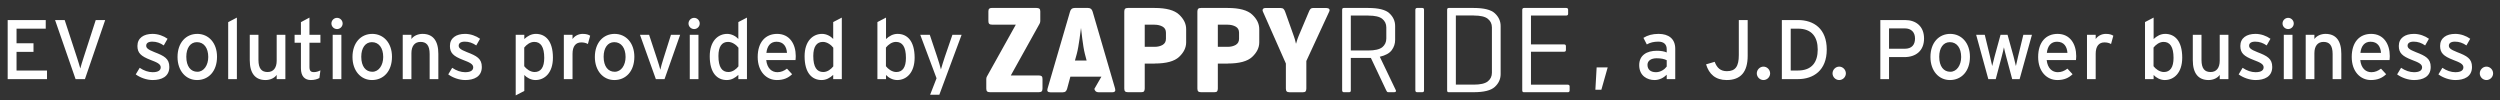
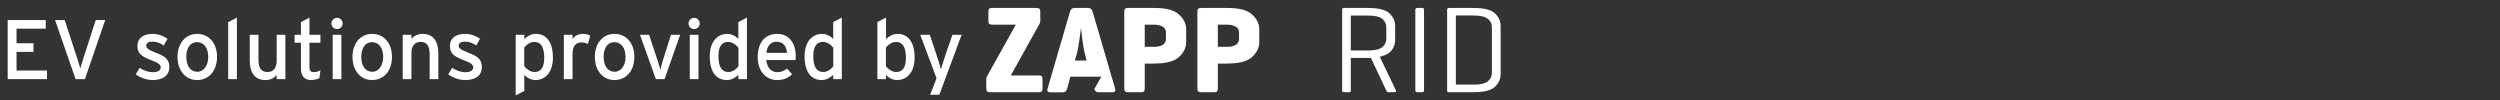
<svg xmlns="http://www.w3.org/2000/svg" width="474" height="19" viewBox="0 0 474 19" fill="none">
  <rect x="0" y="0" width="474" height="19" fill="#333333" stroke="none" />
  <g clip-path="url(#clip0_236_226)">
    <path d="M8.912 13.368V15H1.456V3.8H8.672V5.432H3.136V8.2H6.352V9.832H3.136V13.368H8.912ZM18.151 3.8H19.944L16.104 15H14.328L10.44 3.8H12.264L14.6 10.936C14.807 11.592 15.127 12.584 15.223 12.984C15.319 12.584 15.639 11.576 15.848 10.92L18.151 3.8ZM29.272 9.88C31.144 10.6 32.104 11.112 32.104 12.696C32.104 14.552 30.6 15.176 28.952 15.176C27.816 15.176 26.584 14.728 25.736 14.104L26.488 12.856C27.272 13.4 28.152 13.688 28.936 13.688C29.976 13.688 30.472 13.352 30.472 12.76C30.472 12.12 29.736 11.816 28.52 11.352C26.712 10.648 26.056 10.04 26.056 8.712C26.056 7.208 27.24 6.424 28.92 6.424C29.976 6.424 31.016 6.808 31.768 7.352L31.048 8.616C30.36 8.136 29.672 7.896 28.872 7.896C28.072 7.896 27.72 8.216 27.72 8.664C27.72 9.08 28.008 9.384 29.272 9.88ZM37.404 6.424C39.548 6.424 41.148 8.136 41.148 10.76C41.148 13.544 39.516 15.176 37.356 15.176C35.244 15.176 33.66 13.432 33.66 10.808C33.66 8.056 35.292 6.424 37.404 6.424ZM37.42 13.608C38.668 13.608 39.484 12.344 39.484 10.808C39.484 9.096 38.668 7.992 37.34 7.992C36.092 7.992 35.324 9.096 35.324 10.76C35.324 12.6 36.172 13.608 37.42 13.608ZM44.913 3.336V15H43.265V4.2L44.913 3.336ZM54.107 6.6V15H52.459V14.2C52.043 14.808 51.211 15.176 50.347 15.176C48.395 15.176 47.355 13.896 47.355 11.416V6.6H49.003V11.352C49.003 13.048 49.643 13.656 50.731 13.656C51.835 13.656 52.459 12.872 52.459 11.512V6.6H54.107ZM59.536 13.672C59.968 13.672 60.448 13.512 60.752 13.336L60.56 14.792C60.16 15.016 59.6 15.176 58.944 15.176C57.776 15.176 57.056 14.456 57.056 12.952V8.104H55.856V6.6H57.056V4.2L58.672 3.336V6.6H60.752V8.104H58.672V12.664C58.672 13.448 58.928 13.672 59.536 13.672ZM63.909 3.384C64.485 3.384 64.965 3.864 64.965 4.456C64.965 5.032 64.485 5.512 63.909 5.512C63.317 5.512 62.837 5.032 62.837 4.456C62.837 3.864 63.317 3.384 63.909 3.384ZM64.725 6.6V15H63.077V6.6H64.725ZM70.576 6.424C72.72 6.424 74.32 8.136 74.32 10.76C74.32 13.544 72.688 15.176 70.528 15.176C68.416 15.176 66.832 13.432 66.832 10.808C66.832 8.056 68.464 6.424 70.576 6.424ZM70.592 13.608C71.84 13.608 72.656 12.344 72.656 10.808C72.656 9.096 71.84 7.992 70.512 7.992C69.264 7.992 68.496 9.096 68.496 10.76C68.496 12.6 69.344 13.608 70.592 13.608ZM83.109 10.184V15H81.461V10.248C81.461 8.552 80.821 7.944 79.733 7.944C78.629 7.944 78.005 8.728 78.005 10.088V15H76.357V6.6H78.005V7.4C78.421 6.792 79.253 6.424 80.117 6.424C82.069 6.424 83.109 7.704 83.109 10.184ZM88.522 9.88C90.394 10.6 91.354 11.112 91.354 12.696C91.354 14.552 89.85 15.176 88.202 15.176C87.066 15.176 85.834 14.728 84.986 14.104L85.738 12.856C86.522 13.4 87.402 13.688 88.186 13.688C89.226 13.688 89.722 13.352 89.722 12.76C89.722 12.12 88.986 11.816 87.77 11.352C85.962 10.648 85.306 10.04 85.306 8.712C85.306 7.208 86.49 6.424 88.17 6.424C89.226 6.424 90.266 6.808 91.018 7.352L90.298 8.616C89.61 8.136 88.922 7.896 88.122 7.896C87.322 7.896 86.97 8.216 86.97 8.664C86.97 9.08 87.258 9.384 88.522 9.88ZM101.363 13.656C102.547 13.656 103.187 12.76 103.187 10.984C103.187 8.872 102.515 7.944 101.299 7.944C100.515 7.944 99.826 8.472 99.394 9.016V12.552C99.763 13.048 100.531 13.656 101.363 13.656ZM101.603 6.424C103.411 6.424 104.835 7.736 104.835 10.936C104.835 13.816 103.267 15.176 101.523 15.176C100.674 15.176 99.874 14.728 99.41 14.216V17.24L97.778 18.088V6.6H99.41V7.4C100.019 6.84 100.723 6.424 101.603 6.424ZM110.472 6.424C111.144 6.424 111.56 6.552 111.896 6.776L111.464 8.344C111.112 8.152 110.744 8.04 110.2 8.04C109.16 8.04 108.552 8.776 108.552 10.2V15H106.904V6.6H108.552V7.4C108.936 6.84 109.64 6.424 110.472 6.424ZM116.529 6.424C118.673 6.424 120.273 8.136 120.273 10.76C120.273 13.544 118.641 15.176 116.481 15.176C114.369 15.176 112.785 13.432 112.785 10.808C112.785 8.056 114.417 6.424 116.529 6.424ZM116.545 13.608C117.793 13.608 118.609 12.344 118.609 10.808C118.609 9.096 117.793 7.992 116.465 7.992C115.217 7.992 114.449 9.096 114.449 10.76C114.449 12.6 115.297 13.608 116.545 13.608ZM127.213 6.6H128.957L125.997 15H124.349L121.34 6.6H123.069L124.573 11.16C124.845 11.976 125.085 12.76 125.197 13.224C125.293 12.76 125.516 11.976 125.773 11.16L127.213 6.6ZM131.612 3.384C132.188 3.384 132.668 3.864 132.668 4.456C132.668 5.032 132.188 5.512 131.612 5.512C131.02 5.512 130.54 5.032 130.54 4.456C130.54 3.864 131.02 3.384 131.612 3.384ZM132.428 6.6V15H130.78V6.6H132.428ZM138.103 13.656C138.887 13.656 139.575 13.128 140.007 12.584V9.048C139.639 8.552 138.871 7.944 138.039 7.944C136.855 7.944 136.215 8.84 136.215 10.616C136.215 12.728 136.887 13.656 138.103 13.656ZM141.623 3.336V15H139.991V14.2C139.383 14.76 138.679 15.176 137.799 15.176C135.991 15.176 134.567 13.864 134.567 10.664C134.567 7.784 136.135 6.424 137.879 6.424C138.727 6.424 139.527 6.872 139.991 7.384V4.184L141.623 3.336ZM147.34 6.424C149.724 6.424 150.876 8.36 150.876 10.632C150.876 10.936 150.844 11.208 150.828 11.384H145.276C145.452 13 146.364 13.688 147.388 13.688C148.092 13.688 148.652 13.432 149.212 13.016L150.188 14.072C149.452 14.776 148.572 15.176 147.292 15.176C145.324 15.176 143.66 13.592 143.66 10.808C143.66 7.96 145.164 6.424 147.34 6.424ZM145.308 10.024H149.212C149.132 8.872 148.588 7.912 147.228 7.912C146.124 7.912 145.452 8.68 145.308 10.024ZM156.087 13.656C156.871 13.656 157.559 13.128 157.991 12.584V9.048C157.623 8.552 156.855 7.944 156.023 7.944C154.839 7.944 154.199 8.84 154.199 10.616C154.199 12.728 154.871 13.656 156.087 13.656ZM159.607 3.336V15H157.975V14.2C157.367 14.76 156.663 15.176 155.783 15.176C153.975 15.176 152.551 13.864 152.551 10.664C152.551 7.784 154.119 6.424 155.863 6.424C156.711 6.424 157.511 6.872 157.975 7.384V4.184L159.607 3.336ZM170.181 6.424C171.989 6.424 173.413 7.736 173.413 10.936C173.413 13.816 171.845 15.176 170.101 15.176C169.253 15.176 168.453 14.728 167.989 14.216V15H166.357V4.184L167.989 3.336V7.4C168.597 6.84 169.301 6.424 170.181 6.424ZM169.941 13.656C171.125 13.656 171.765 12.76 171.765 10.984C171.765 8.872 171.093 7.944 169.877 7.944C169.093 7.944 168.405 8.472 167.973 9.016V12.552C168.341 13.048 169.109 13.656 169.941 13.656ZM180.577 6.6H182.321L178.097 17.96H176.353L177.569 14.84L174.481 6.6H176.289L177.665 10.712C177.905 11.448 178.305 12.696 178.401 13.16C178.545 12.664 178.897 11.464 179.153 10.744L180.577 6.6Z" fill="white" />
    <path d="M188.103 1.51H196.535C196.783 1.51 196.963 1.557 197.077 1.652C197.182 1.747 197.239 1.918 197.239 2.165V4C197.239 4.114 197.22 4.209 197.191 4.295C197.163 4.381 197.125 4.457 197.096 4.514L191.649 14.306H196.954C197.201 14.306 197.381 14.353 197.496 14.448C197.61 14.543 197.657 14.714 197.657 14.962V16.797C197.657 17.044 197.6 17.224 197.496 17.329C197.381 17.433 197.201 17.481 196.954 17.481H187.704C187.456 17.481 187.276 17.433 187.162 17.329C187.048 17.224 187 17.053 187 16.797V14.962C187 14.848 187.01 14.762 187.038 14.695C187.057 14.629 187.086 14.562 187.124 14.496L192.6 4.675H188.103C187.856 4.675 187.675 4.628 187.561 4.523C187.447 4.419 187.399 4.247 187.399 3.991V2.156C187.399 1.909 187.456 1.738 187.561 1.643C187.675 1.548 187.846 1.5 188.103 1.5V1.51Z" fill="white" />
    <path d="M218.924 12.053H217.042V16.778C217.042 17.025 216.994 17.206 216.899 17.32C216.804 17.434 216.633 17.481 216.386 17.481H213.848C213.6 17.481 213.42 17.424 213.315 17.32C213.211 17.206 213.163 17.034 213.163 16.778V2.213C213.163 1.966 213.211 1.785 213.315 1.671C213.42 1.557 213.591 1.51 213.848 1.51H218.924C221.12 1.51 222.66 1.928 223.554 2.765C224.448 3.601 224.895 4.523 224.895 5.522V8.031C224.895 9.03 224.448 9.952 223.554 10.788C222.66 11.625 221.12 12.043 218.924 12.043V12.053ZM218.924 4.676H217.042V8.878H218.924C219.504 8.878 220.008 8.754 220.426 8.516C220.845 8.269 221.063 7.889 221.063 7.356V6.206C221.063 5.674 220.854 5.284 220.426 5.046C219.998 4.809 219.504 4.685 218.924 4.685V4.676Z" fill="white" />
    <path d="M232.785 12.053H230.902V16.778C230.902 17.025 230.855 17.206 230.76 17.32C230.665 17.434 230.493 17.481 230.246 17.481H227.708C227.461 17.481 227.28 17.424 227.176 17.32C227.071 17.206 227.023 17.034 227.023 16.778V2.213C227.023 1.966 227.071 1.785 227.176 1.671C227.28 1.557 227.451 1.51 227.708 1.51H232.785C234.981 1.51 236.521 1.928 237.414 2.765C238.308 3.601 238.755 4.523 238.755 5.522V8.031C238.755 9.03 238.308 9.952 237.414 10.788C236.521 11.625 234.981 12.043 232.785 12.043V12.053ZM232.785 4.676H230.902V8.878H232.785C233.364 8.878 233.868 8.754 234.287 8.516C234.705 8.269 234.924 7.889 234.924 7.356V6.206C234.924 5.674 234.714 5.284 234.287 5.046C233.859 4.809 233.364 4.685 232.785 4.685V4.676Z" fill="white" />
-     <path d="M243.66 2.213L245.324 6.89C245.372 7.013 245.438 7.204 245.514 7.47C245.59 7.727 245.666 8.002 245.723 8.306C245.818 7.993 245.904 7.707 245.98 7.46C246.056 7.213 246.132 7.023 246.189 6.899L248.167 2.222C248.243 2.022 248.338 1.851 248.452 1.718C248.566 1.585 248.737 1.519 248.994 1.519H251.484C251.732 1.519 251.912 1.585 252.017 1.709C252.121 1.832 252.112 2.003 252.007 2.222L247.682 11.567V16.787C247.682 17.034 247.634 17.214 247.539 17.328C247.444 17.442 247.273 17.49 247.026 17.49H244.487C244.24 17.49 244.06 17.433 243.955 17.328C243.85 17.214 243.803 17.043 243.803 16.787V12.043L239.458 2.222C239.363 2.022 239.363 1.851 239.449 1.718C239.534 1.585 239.705 1.519 239.953 1.519H242.814C243.061 1.519 243.252 1.585 243.375 1.718C243.499 1.851 243.594 2.022 243.66 2.222V2.213Z" fill="white" />
    <path d="M256.114 17.13C256.114 17.244 256.095 17.329 256.048 17.386C256 17.453 255.915 17.481 255.791 17.481H254.802C254.688 17.481 254.612 17.453 254.555 17.386C254.498 17.32 254.47 17.234 254.47 17.13V1.862C254.47 1.757 254.489 1.662 254.536 1.605C254.584 1.538 254.66 1.51 254.774 1.51H259.423C261.362 1.51 262.703 1.843 263.425 2.517C264.157 3.192 264.518 4.001 264.518 4.932V7.566C264.518 8.288 264.3 8.935 263.872 9.515C263.444 10.094 262.684 10.513 261.609 10.76L264.661 17.13C264.709 17.244 264.699 17.329 264.623 17.386C264.556 17.453 264.452 17.481 264.328 17.481H263.245C263.121 17.481 263.026 17.453 262.978 17.386C262.921 17.32 262.874 17.234 262.826 17.13L259.917 10.979H256.114V17.13ZM259.423 2.945H256.114V9.572H259.423C260.678 9.572 261.562 9.362 262.075 8.954C262.589 8.535 262.845 7.984 262.845 7.299V5.208C262.845 4.533 262.589 3.991 262.075 3.573C261.562 3.154 260.678 2.955 259.423 2.955V2.945Z" fill="white" />
    <path d="M269.994 1.862V17.13C269.994 17.244 269.975 17.329 269.928 17.386C269.88 17.453 269.795 17.481 269.671 17.481H268.682C268.568 17.481 268.492 17.453 268.435 17.386C268.378 17.32 268.35 17.234 268.35 17.13V1.862C268.35 1.757 268.378 1.662 268.435 1.605C268.492 1.538 268.568 1.51 268.682 1.51H269.671C269.795 1.51 269.88 1.538 269.928 1.605C269.975 1.671 269.994 1.757 269.994 1.862Z" fill="white" />
    <path d="M279.435 17.481H274.662C274.548 17.481 274.482 17.453 274.434 17.386C274.396 17.32 274.377 17.234 274.377 17.13V1.862C274.377 1.757 274.396 1.662 274.444 1.605C274.491 1.538 274.567 1.51 274.681 1.51H279.425C281.355 1.51 282.686 1.843 283.418 2.517C284.15 3.192 284.521 4.001 284.521 4.932V14.049C284.521 14.991 284.15 15.799 283.418 16.474C282.686 17.148 281.355 17.481 279.425 17.481H279.435ZM279.435 2.936H276.031V16.046H279.435C280.689 16.046 281.574 15.837 282.087 15.428C282.6 15.019 282.867 14.468 282.867 13.793V5.198C282.867 4.523 282.61 3.982 282.087 3.563C281.564 3.145 280.689 2.945 279.435 2.945V2.936Z" fill="white" />
-     <path d="M297.241 17.481H288.922C288.808 17.481 288.732 17.453 288.685 17.386C288.637 17.32 288.618 17.234 288.618 17.13V1.862C288.618 1.757 288.647 1.662 288.704 1.605C288.761 1.538 288.837 1.51 288.951 1.51H296.965C297.07 1.51 297.165 1.538 297.222 1.595C297.288 1.652 297.317 1.738 297.317 1.862V2.594C297.317 2.717 297.288 2.812 297.222 2.86C297.155 2.917 297.07 2.945 296.965 2.945H290.272V8.421H296.547C296.67 8.421 296.766 8.45 296.813 8.507C296.87 8.564 296.899 8.649 296.899 8.773V9.457C296.899 9.581 296.87 9.676 296.813 9.724C296.756 9.771 296.67 9.809 296.547 9.809H290.272V16.055H297.25C297.355 16.055 297.45 16.084 297.507 16.141C297.574 16.198 297.602 16.274 297.602 16.388V17.139C297.602 17.263 297.574 17.358 297.507 17.405C297.441 17.462 297.355 17.491 297.25 17.491L297.241 17.481Z" fill="white" />
    <path d="M211.423 16.797L207.164 2.213C207.021 1.747 206.784 1.51 206.289 1.51H203.751C203.256 1.51 203.019 1.747 202.876 2.213L198.617 16.797C198.475 17.244 198.636 17.5 199.131 17.5H201.507C202.002 17.5 202.211 17.244 202.334 16.797L202.943 14.534H206.85H208.827L207.487 16.863C207.611 17.263 207.82 17.491 208.286 17.491H210.9C211.394 17.491 211.556 17.234 211.413 16.787L211.423 16.797ZM203.808 11.482L204.16 10.209C204.54 8.849 204.911 5.626 204.958 5.293C204.987 5.503 205.31 8.773 205.69 10.209L206.023 11.482H203.808Z" fill="white" />
-     <path d="M302.723 12.776H304.819L303.619 17.016H302.483L302.723 12.776ZM313.978 13.688C314.858 13.688 315.626 13.144 316.01 12.616V11.416C315.562 11.192 314.986 11.048 314.09 11.048C313.034 11.048 312.362 11.528 312.362 12.296C312.362 13.128 312.89 13.688 313.978 13.688ZM317.626 9.24V15H316.01V14.168C315.434 14.744 314.618 15.176 313.706 15.176C312.346 15.176 310.794 14.408 310.794 12.344C310.794 10.472 312.234 9.624 314.138 9.624C314.922 9.624 315.546 9.736 316.01 9.944V9.32C316.01 8.408 315.45 7.896 314.426 7.896C313.562 7.896 312.89 8.056 312.234 8.424L311.594 7.176C312.394 6.68 313.29 6.424 314.474 6.424C316.346 6.424 317.626 7.336 317.626 9.24ZM331.359 3.8V10.584C331.359 13.592 330.079 15.176 327.375 15.176C325.279 15.176 324.031 14.072 323.471 12.2L325.103 11.72C325.535 12.872 326.207 13.496 327.423 13.496C329.039 13.496 329.679 12.584 329.679 10.456V3.8H331.359ZM334.353 12.632C335.041 12.632 335.617 13.224 335.617 13.912C335.617 14.6 335.041 15.176 334.353 15.176C333.665 15.176 333.089 14.6 333.089 13.912C333.089 13.224 333.665 12.632 334.353 12.632ZM340.896 3.8C343.904 3.8 346.352 5.448 346.352 9.4C346.352 13.352 343.824 15 340.896 15H337.84V3.8H340.896ZM340.896 13.368C343.552 13.368 344.64 11.752 344.64 9.4C344.64 7.048 343.552 5.432 340.896 5.432H339.52V13.368H340.896ZM348.713 12.632C349.401 12.632 349.977 13.224 349.977 13.912C349.977 14.6 349.401 15.176 348.713 15.176C348.025 15.176 347.449 14.6 347.449 13.912C347.449 13.224 348.025 12.632 348.713 12.632ZM361.2 3.8C363.264 3.8 364.8 4.984 364.8 7.304C364.8 9.608 363.264 10.824 361.088 10.824H358.16V15H356.512V3.8H361.2ZM361.168 9.24C362.448 9.24 363.088 8.504 363.088 7.304C363.088 6.072 362.336 5.384 361.168 5.384H358.16V9.24H361.168ZM369.756 6.424C371.9 6.424 373.5 8.136 373.5 10.76C373.5 13.544 371.868 15.176 369.708 15.176C367.596 15.176 366.012 13.432 366.012 10.808C366.012 8.056 367.644 6.424 369.756 6.424ZM369.772 13.608C371.02 13.608 371.836 12.344 371.836 10.808C371.836 9.096 371.02 7.992 369.692 7.992C368.444 7.992 367.676 9.096 367.676 10.76C367.676 12.6 368.524 13.608 369.772 13.608ZM383.624 6.6H385.256L382.92 15H381.512L380.376 10.76C380.2 10.12 380.024 9.368 379.944 8.968C379.864 9.368 379.688 10.136 379.512 10.776L378.392 15H376.984L374.68 6.6H376.312L377.304 10.68C377.464 11.32 377.64 12.12 377.72 12.52C377.816 12.104 378.008 11.336 378.184 10.68L379.304 6.6H380.632L381.768 10.696C381.944 11.352 382.12 12.104 382.216 12.52C382.312 12.104 382.472 11.32 382.632 10.68L383.624 6.6ZM390.114 6.424C392.498 6.424 393.65 8.36 393.65 10.632C393.65 10.936 393.618 11.208 393.602 11.384H388.05C388.226 13 389.138 13.688 390.162 13.688C390.866 13.688 391.426 13.432 391.986 13.016L392.962 14.072C392.226 14.776 391.346 15.176 390.066 15.176C388.098 15.176 386.434 13.592 386.434 10.808C386.434 7.96 387.938 6.424 390.114 6.424ZM388.082 10.024H391.986C391.906 8.872 391.362 7.912 390.002 7.912C388.898 7.912 388.226 8.68 388.082 10.024ZM399.262 6.424C399.934 6.424 400.35 6.552 400.686 6.776L400.254 8.344C399.902 8.152 399.534 8.04 398.99 8.04C397.95 8.04 397.342 8.776 397.342 10.2V15H395.694V6.6H397.342V7.4C397.726 6.84 398.43 6.424 399.262 6.424ZM410.518 6.424C412.326 6.424 413.75 7.736 413.75 10.936C413.75 13.816 412.182 15.176 410.438 15.176C409.59 15.176 408.79 14.728 408.326 14.216V15H406.694V4.184L408.326 3.336V7.4C408.934 6.84 409.638 6.424 410.518 6.424ZM410.278 13.656C411.462 13.656 412.102 12.76 412.102 10.984C412.102 8.872 411.43 7.944 410.214 7.944C409.43 7.944 408.742 8.472 408.31 9.016V12.552C408.678 13.048 409.446 13.656 410.278 13.656ZM422.507 6.6V15H420.859V14.2C420.443 14.808 419.611 15.176 418.747 15.176C416.795 15.176 415.755 13.896 415.755 11.416V6.6H417.403V11.352C417.403 13.048 418.043 13.656 419.131 13.656C420.235 13.656 420.859 12.872 420.859 11.512V6.6H422.507ZM427.984 9.88C429.856 10.6 430.816 11.112 430.816 12.696C430.816 14.552 429.312 15.176 427.664 15.176C426.528 15.176 425.296 14.728 424.448 14.104L425.2 12.856C425.984 13.4 426.864 13.688 427.648 13.688C428.688 13.688 429.184 13.352 429.184 12.76C429.184 12.12 428.448 11.816 427.232 11.352C425.424 10.648 424.768 10.04 424.768 8.712C424.768 7.208 425.952 6.424 427.632 6.424C428.688 6.424 429.728 6.808 430.48 7.352L429.76 8.616C429.072 8.136 428.384 7.896 427.584 7.896C426.784 7.896 426.432 8.216 426.432 8.664C426.432 9.08 426.72 9.384 427.984 9.88ZM433.84 3.384C434.416 3.384 434.896 3.864 434.896 4.456C434.896 5.032 434.416 5.512 433.84 5.512C433.248 5.512 432.768 5.032 432.768 4.456C432.768 3.864 433.248 3.384 433.84 3.384ZM434.656 6.6V15H433.008V6.6H434.656ZM443.914 10.184V15H442.266V10.248C442.266 8.552 441.626 7.944 440.538 7.944C439.434 7.944 438.81 8.728 438.81 10.088V15H437.162V6.6H438.81V7.4C439.226 6.792 440.058 6.424 440.922 6.424C442.874 6.424 443.914 7.704 443.914 10.184ZM449.567 6.424C451.951 6.424 453.103 8.36 453.103 10.632C453.103 10.936 453.071 11.208 453.055 11.384H447.503C447.679 13 448.591 13.688 449.615 13.688C450.319 13.688 450.879 13.432 451.439 13.016L452.415 14.072C451.679 14.776 450.799 15.176 449.519 15.176C447.551 15.176 445.887 13.592 445.887 10.808C445.887 7.96 447.391 6.424 449.567 6.424ZM447.535 10.024H451.439C451.359 8.872 450.815 7.912 449.455 7.912C448.351 7.912 447.679 8.68 447.535 10.024ZM458.03 9.88C459.902 10.6 460.862 11.112 460.862 12.696C460.862 14.552 459.358 15.176 457.71 15.176C456.574 15.176 455.342 14.728 454.494 14.104L455.246 12.856C456.03 13.4 456.91 13.688 457.694 13.688C458.734 13.688 459.23 13.352 459.23 12.76C459.23 12.12 458.494 11.816 457.278 11.352C455.47 10.648 454.814 10.04 454.814 8.712C454.814 7.208 455.998 6.424 457.678 6.424C458.734 6.424 459.774 6.808 460.526 7.352L459.806 8.616C459.118 8.136 458.43 7.896 457.63 7.896C456.83 7.896 456.478 8.216 456.478 8.664C456.478 9.08 456.766 9.384 458.03 9.88ZM465.859 9.88C467.731 10.6 468.691 11.112 468.691 12.696C468.691 14.552 467.187 15.176 465.539 15.176C464.403 15.176 463.171 14.728 462.323 14.104L463.075 12.856C463.859 13.4 464.739 13.688 465.523 13.688C466.563 13.688 467.059 13.352 467.059 12.76C467.059 12.12 466.323 11.816 465.107 11.352C463.299 10.648 462.643 10.04 462.643 8.712C462.643 7.208 463.827 6.424 465.507 6.424C466.563 6.424 467.603 6.808 468.355 7.352L467.635 8.616C466.947 8.136 466.259 7.896 465.459 7.896C464.659 7.896 464.307 8.216 464.307 8.664C464.307 9.08 464.595 9.384 465.859 9.88ZM471.431 12.632C472.119 12.632 472.695 13.224 472.695 13.912C472.695 14.6 472.119 15.176 471.431 15.176C470.743 15.176 470.167 14.6 470.167 13.912C470.167 13.224 470.743 12.632 471.431 12.632Z" fill="white" />
  </g>
  <defs>
    <clipPath id="clip0_236_226">
      <rect width="473.602" height="19" fill="white" />
    </clipPath>
  </defs>
</svg>